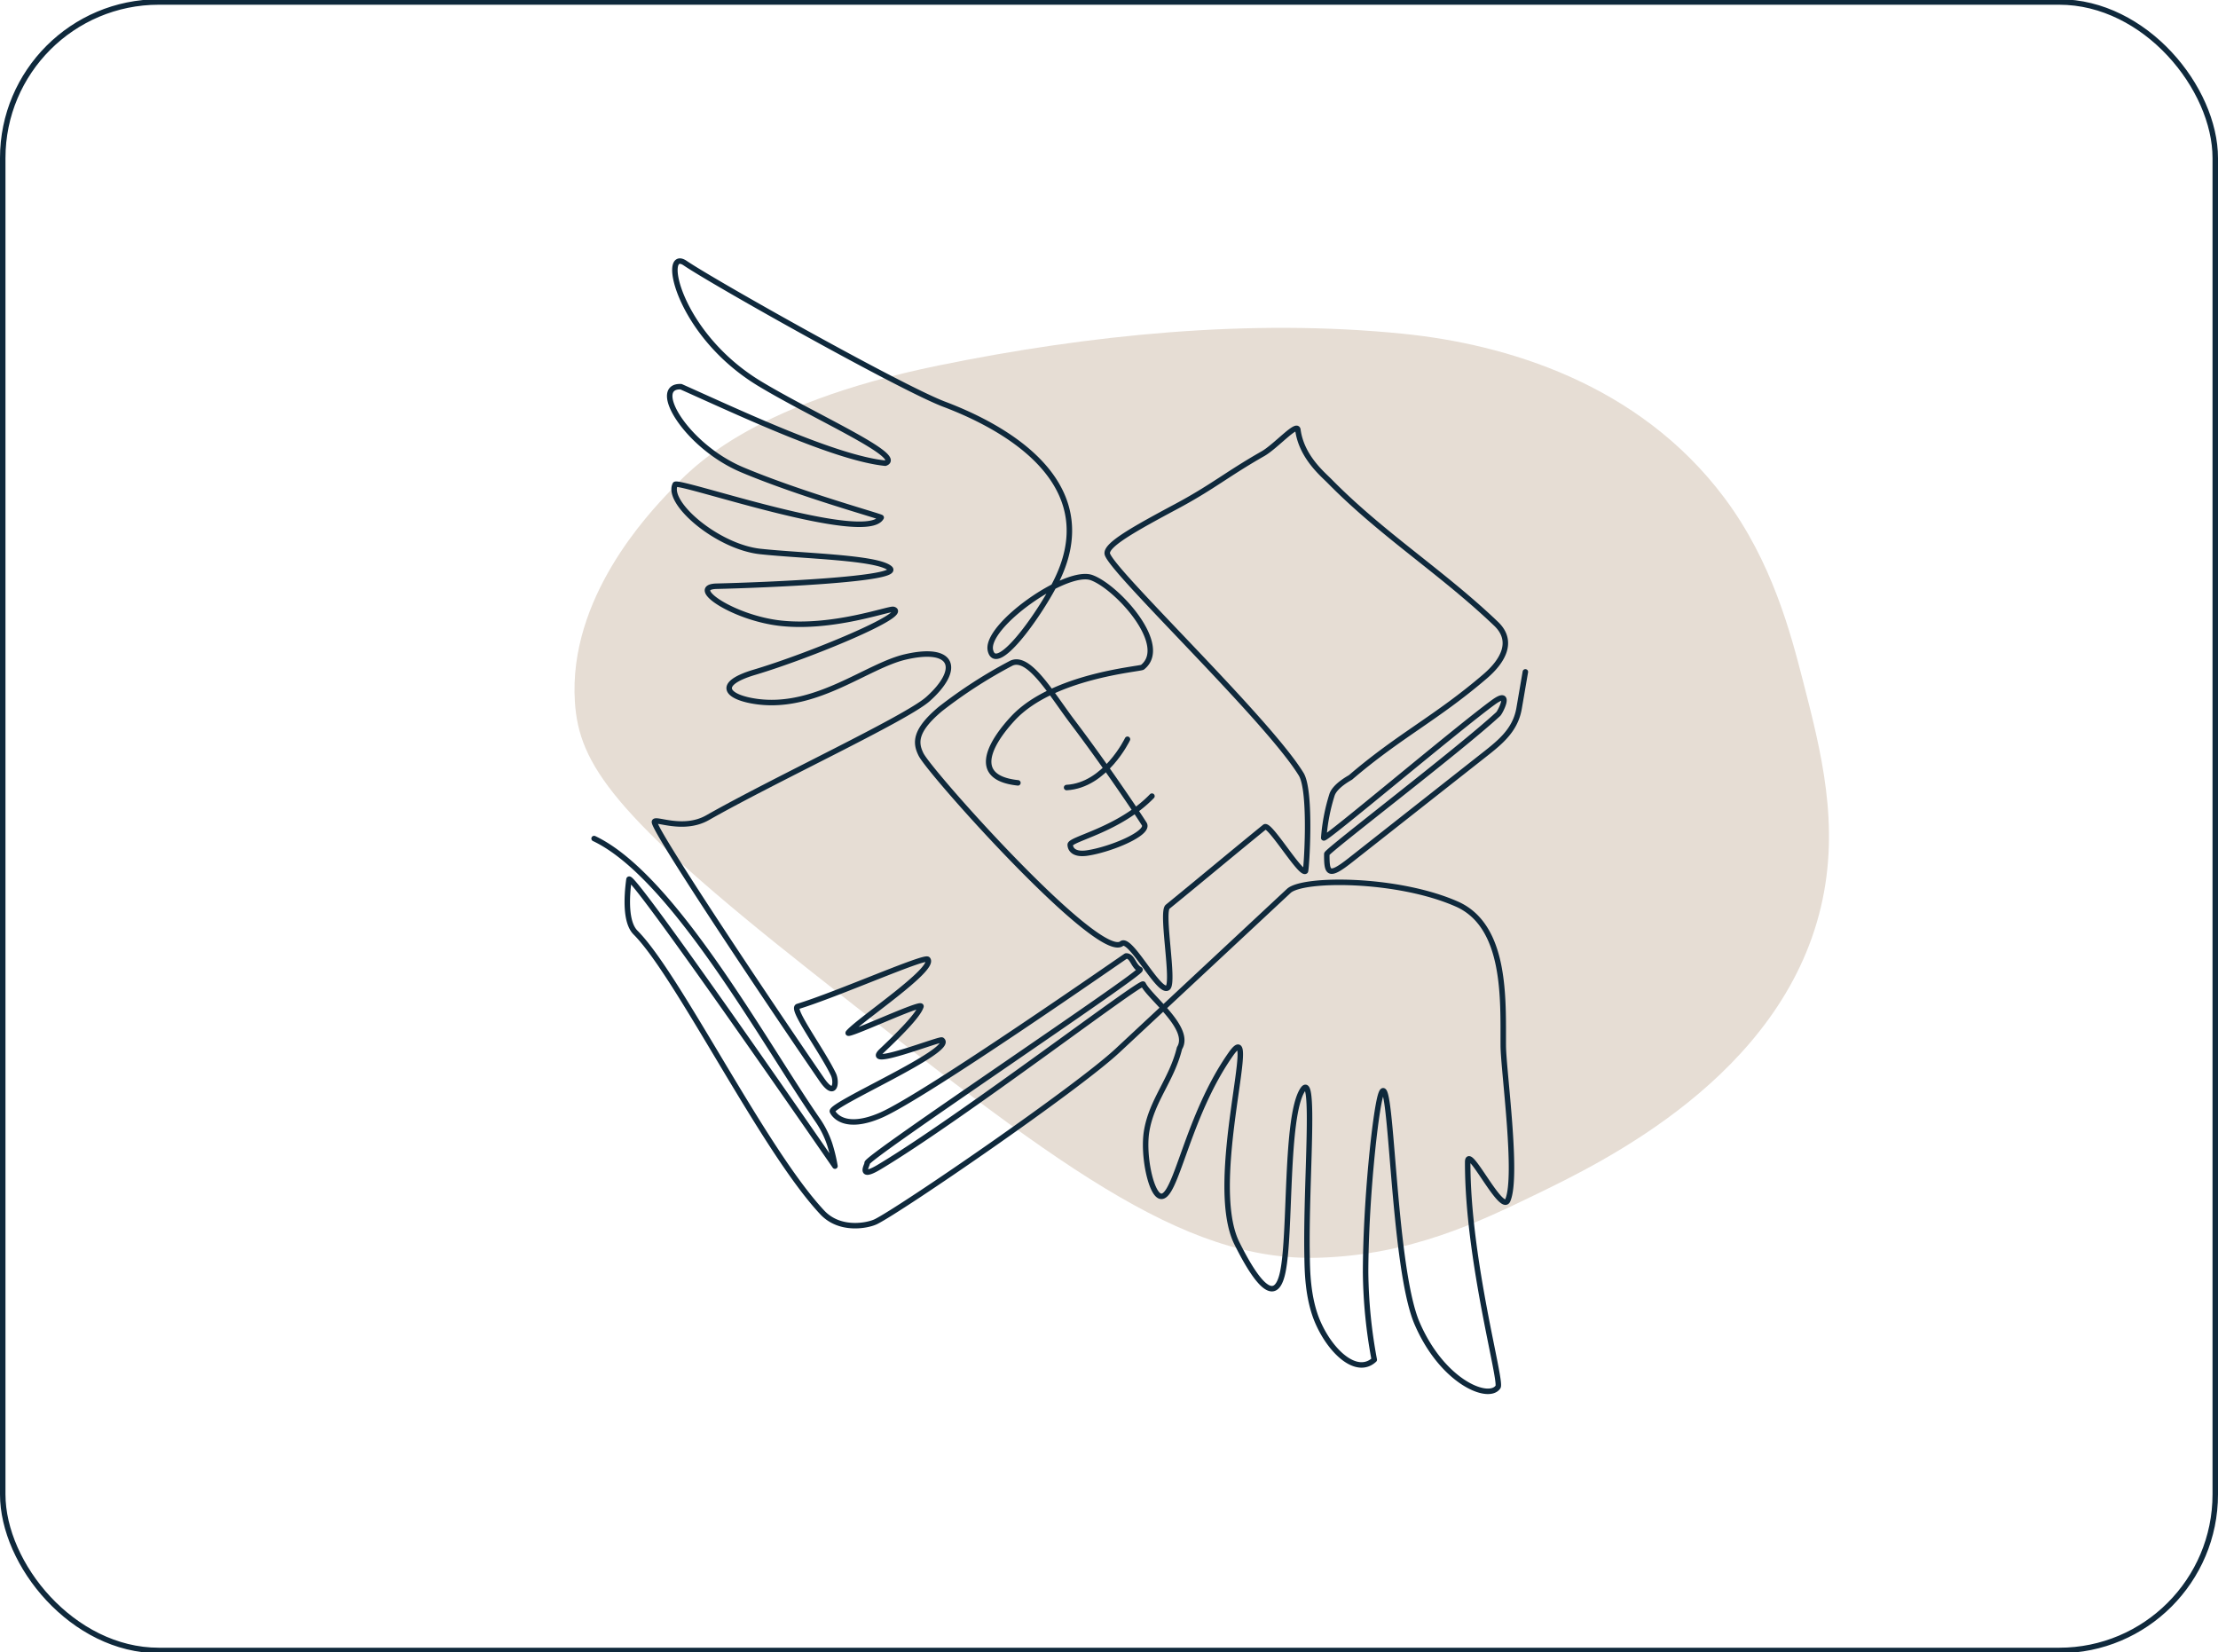
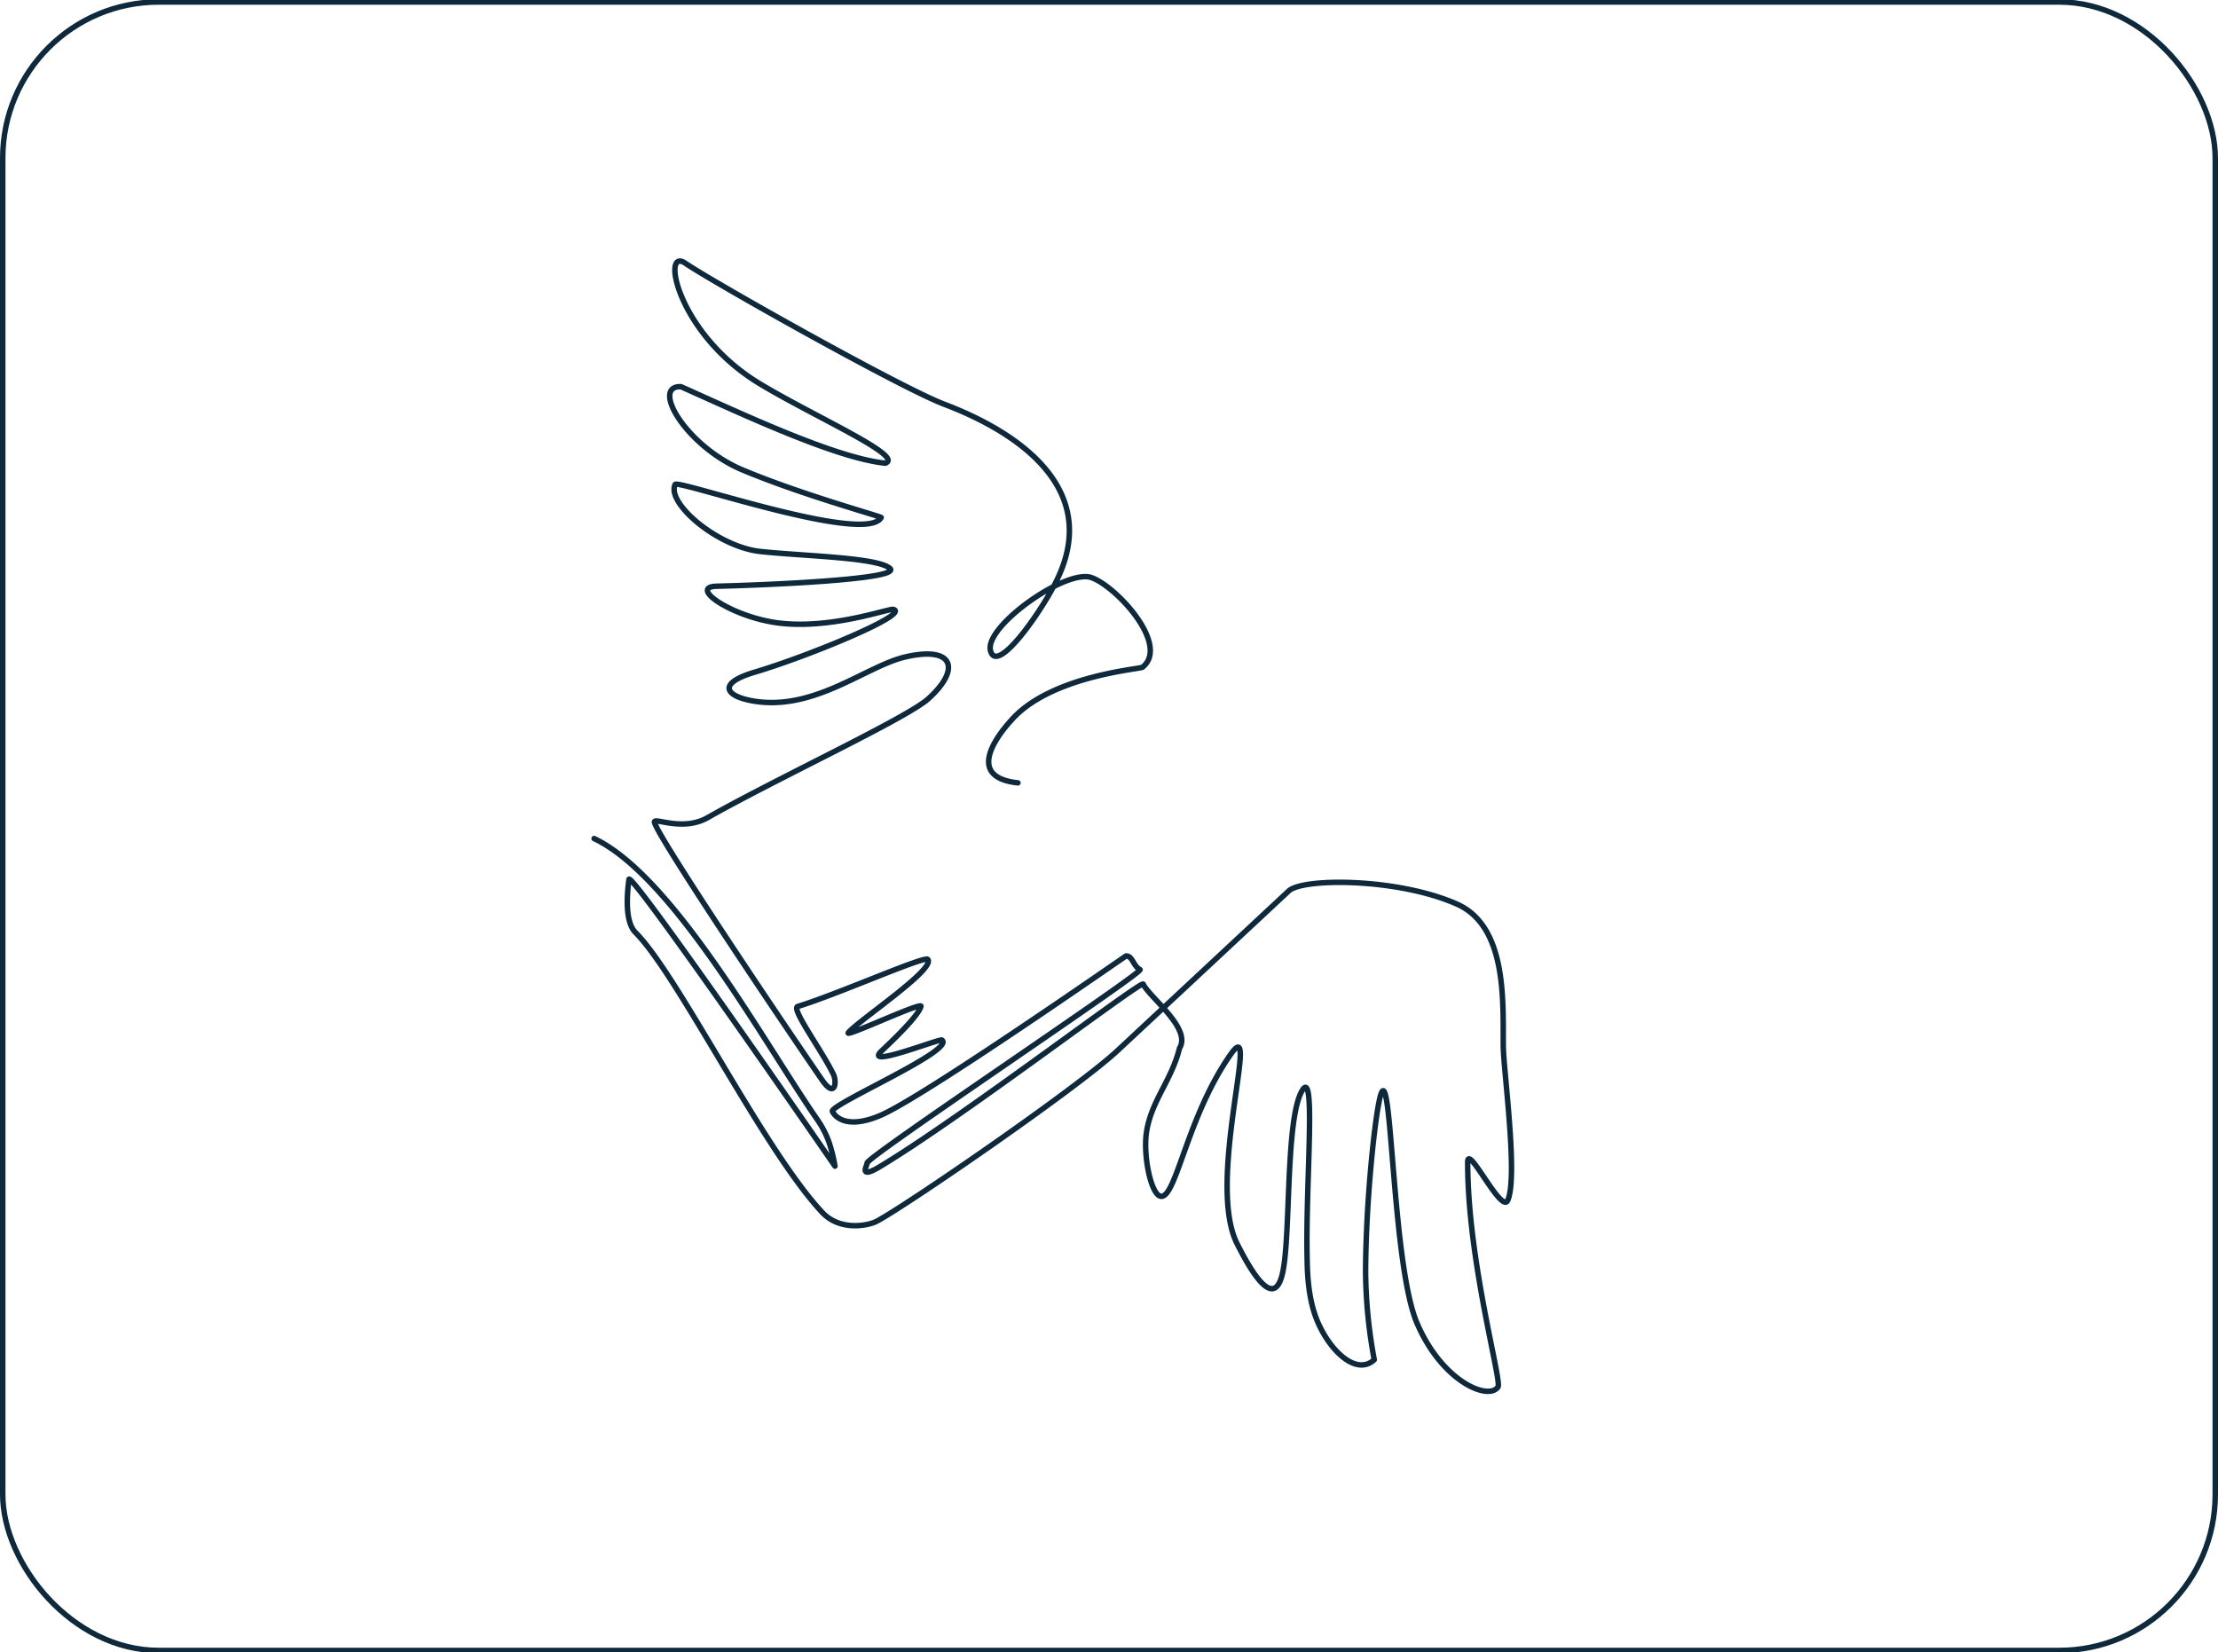
<svg xmlns="http://www.w3.org/2000/svg" preserveAspectRatio="xMidYMid slice" width="400px" height="298px" viewBox="0 0 405 302">
  <g id="Group_167716" data-name="Group 167716" transform="translate(9.149 2282)">
    <g id="Rectangle_157803" data-name="Rectangle 157803" transform="translate(-9.149 -2282)" fill="none" stroke="#0f293c" stroke-width="1">
      <rect width="405" height="302" rx="29" stroke="none" />
      <rect x="0.5" y="0.5" width="404" height="301" rx="28.5" fill="none" />
    </g>
-     <path id="Path_19985" data-name="Path 19985" d="M294.532,228.827c-15.67-20.913-39.987-28.052-58.585-29.938-27.965-2.842-57.409.168-84.856,5.776-35.123,7.173-45.647,19.352-49.084,22.958-3.932,4.129-18.6,19.525-17.355,38.513.744,11.335,6.942,20.61,42.733,48.863,45.032,35.56,68.062,53.328,93.094,52.594,16.765-.495,29.209-6.51,39.382-11.431,12.722-6.15,45-21.758,52.306-52.613,3.529-14.911.043-28.412-3.269-41.268-2.223-8.613-5.612-21.772-14.364-33.453" transform="translate(11.175 -2419.802)" fill="#e6ddd4" />
    <g id="Group_167696" data-name="Group 167696" transform="translate(657.681 -431.301)">
-       <path id="Path_19958" data-name="Path 19958" d="M834.554,479.2c-5.911,6.122-14.922,7.82-14.922,8.876,0,.426.273,1.935,3.127,1.508,4.221-.631,11.455-3.616,10.384-5.308-1.1-1.745-6.84-10.372-13.056-18.586-3.891-5.141-7.97-12.3-11.221-10.758a86.358,86.358,0,0,0-12.937,8.35c-4.768,4-4.586,6.213-3.53,8.327,1.689,3.378,32.427,37.815,36.627,34.516,1.607-1.262,6.875,9.307,8.424,8.061,1.235-.993-1.239-13.8-.029-14.79,5.989-4.88,11.713-9.683,17.728-14.571.886-.72,6.528,8.8,7.429,8.073.179-.144,1.148-14.566-.776-17.7-6.271-10.216-35.236-37.634-35.415-40.321-.108-1.624,4.857-4.425,12.577-8.552,6.673-3.567,9.275-5.9,15.848-9.644,2.334-1.33,6.207-5.742,6.388-4.377.651,4.925,4.534,8.1,5.778,9.368,9.569,9.747,20.544,16.629,30.42,26.065,3.279,3.133,1.319,6.733-1.986,9.569-8.934,7.667-15.652,10.8-24.587,18.462-.1.085-2.721,1.438-3.357,3.087a34.358,34.358,0,0,0-1.543,7.962c-.028.687,24.56-20.1,30.987-24.762,3.48-2.524,1.239,1.816.877,2.15-7.079,6.543-31.3,24.993-31.305,25.558-.024,3.571.307,4.278,4.28,1.15l23.61-18.592c3.387-2.668,6.487-4.872,7.223-9.156l1.143-6.653" transform="translate(-1291.043 -2184.393)" fill="none" stroke="#0f293c" stroke-linecap="round" stroke-linejoin="round" stroke-width="1" />
      <path id="Path_19959" data-name="Path 19959" d="M6,111.442c14.513,6.862,31.143,37.473,40.832,51.424A17.6,17.6,0,0,1,49,167.2a29.783,29.783,0,0,1,.981,4.054S12.616,117.069,12.367,118.9c-.431,3.17-.677,7.836,1.2,9.708,7.784,7.784,23.315,39.6,34.1,51.106,3.243,3.46,8.362,2.395,9.811,1.67,4.644-2.322,36.587-24.219,44.121-31.244l31.244-29.133c2.58-2.405,19.886-2.377,30.69,2.394,9.14,4.036,8.433,17.609,8.478,25.84.024,4.466,2.734,23.893.82,28.253-1.129,2.572-7.308-10.423-7.315-6.983-.04,17.866,6.272,39.957,5.537,41.061-1.689,2.533-10.133-.844-14.777-11.611-4.59-10.64-4.594-48.317-6.65-41.693-.987,3.18-2.741,19.537-2.752,32.481a91.051,91.051,0,0,0,1.582,15.857c-3.154,2.909-7.846-1.3-10.255-6.738-1.963-4.43-1.967-9.737-2.014-12.2-.256-13.385,1.622-34.081-.81-30.351-3.167,4.855-2.138,26.056-3.615,33.233s-5.638.3-8.382-5.191c-5.656-11.313,4.41-42.379-1.091-34.586-8.117,11.5-10.058,26.788-12.915,25.964-1.735-.5-3.189-7.569-2.48-11.867.932-5.651,4.577-9.332,6-15.153,2.26-3.616-5.474-9.267-6.633-11.695-.345-.724-33.262,24.474-48.2,33.4-4,2.39-2.05-.58-2.2-.725-.711-.7,50.671-34.9,49.824-35.33-1.254-.638-1.366-2.536-2.553-2.485-.081,0-36.847,25.68-44.83,29.1-6.529,2.8-8.485-.067-8.785-.71-.572-1.225,22.56-11.192,19.992-13.037-.408-.293-14.528,5.321-11,1.978,3.255-3.087,6.616-6.433,7.177-8.109.337-1.007-14.174,5.845-13.25,4.763,1.959-2.3,15.992-11.594,14.489-13.366-.578-.682-16.531,6.4-23.74,8.6-1.28.391,4.42,8.044,6.515,12.4.663,1.379.325,4.5-2.1.984-9.147-13.29-30.35-44.975-30.578-47.045-.1-.927,5.143,1.779,9.7-.809,12.4-7.049,36.3-18.134,40.258-21.674,6.055-5.418,4.772-9.767-4.183-7.67-6.968,1.632-16.132,9.52-26.875,8.167-5.541-.7-8.083-3.161-.608-5.387,9.922-2.956,28.5-10.626,25.333-11.47-.786-.21-10.922,3.56-20.5,2.539-8.617-.919-17.14-6.64-11.775-6.768,8.866-.211,33.955-1.248,31.637-3.266S44.159,59.87,36.349,59.025,19.121,50.151,20.81,46.773c.929-.758,34.8,11.036,37.612,6.052-.021-.2-14.562-4.175-25.312-8.689C22.771,39.8,16.266,28.7,21.866,28.935c11.189,5,28.275,13.051,37.3,13.968,3.635-1.258-12.889-8.466-22.9-14.5C21.244,19.344,18.167,3.34,22.64,6.382c5.278,3.589,39.477,22.8,47.288,25.755,13.881,5.252,29.029,15.781,20.266,32.721C87.027,70.98,79.427,81.536,78.372,77.1S92.2,62.114,96.843,63.8s14.355,12.35,9.289,16.361c-.442.35-16.351,1.52-23.624,9.31-3.287,3.52-8.553,10.79.878,11.8" transform="translate(-564.349 -1808.889)" fill="none" stroke="#0f293c" stroke-linecap="round" stroke-linejoin="round" stroke-width="1" />
-       <path id="Path_19960" data-name="Path 19960" d="M1164.379,1166.985s-4.025,8.434-11.118,8.818" transform="translate(-1625.336 -2882.565)" fill="none" stroke="#0f293c" stroke-linecap="round" stroke-linejoin="round" stroke-width="1" />
    </g>
  </g>
</svg>